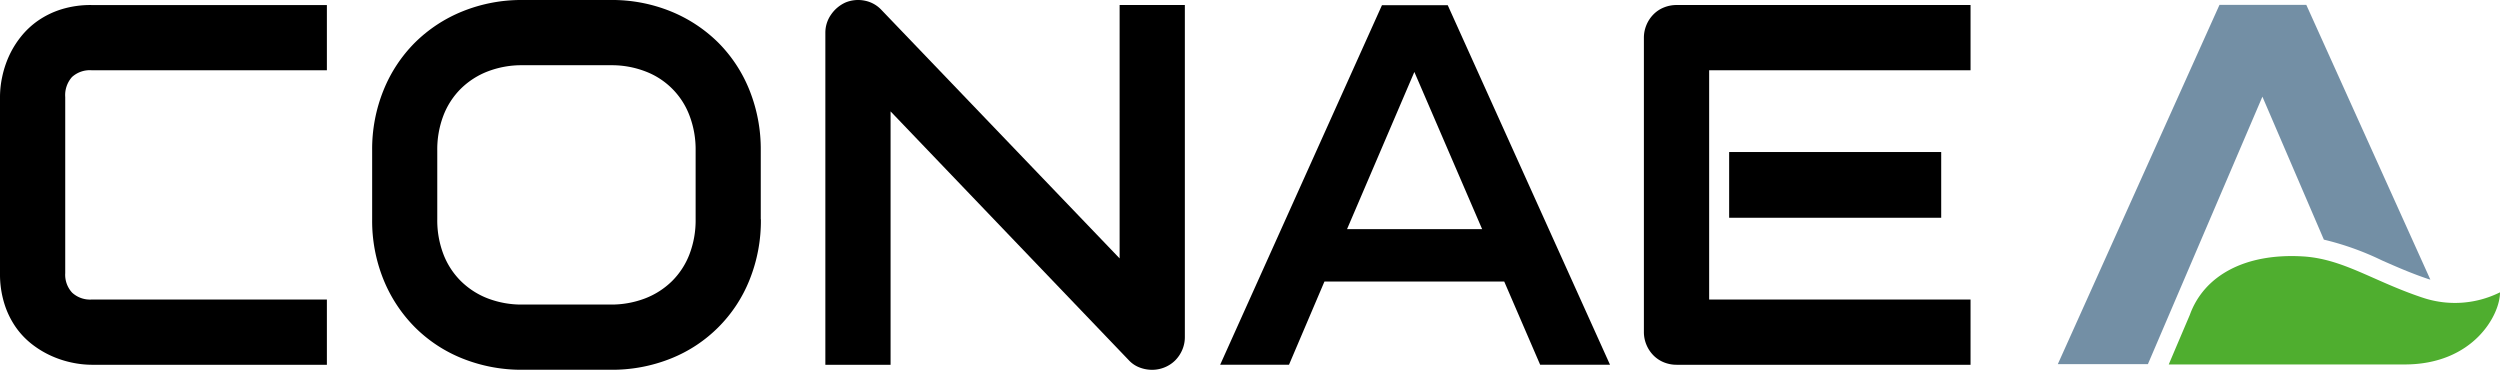
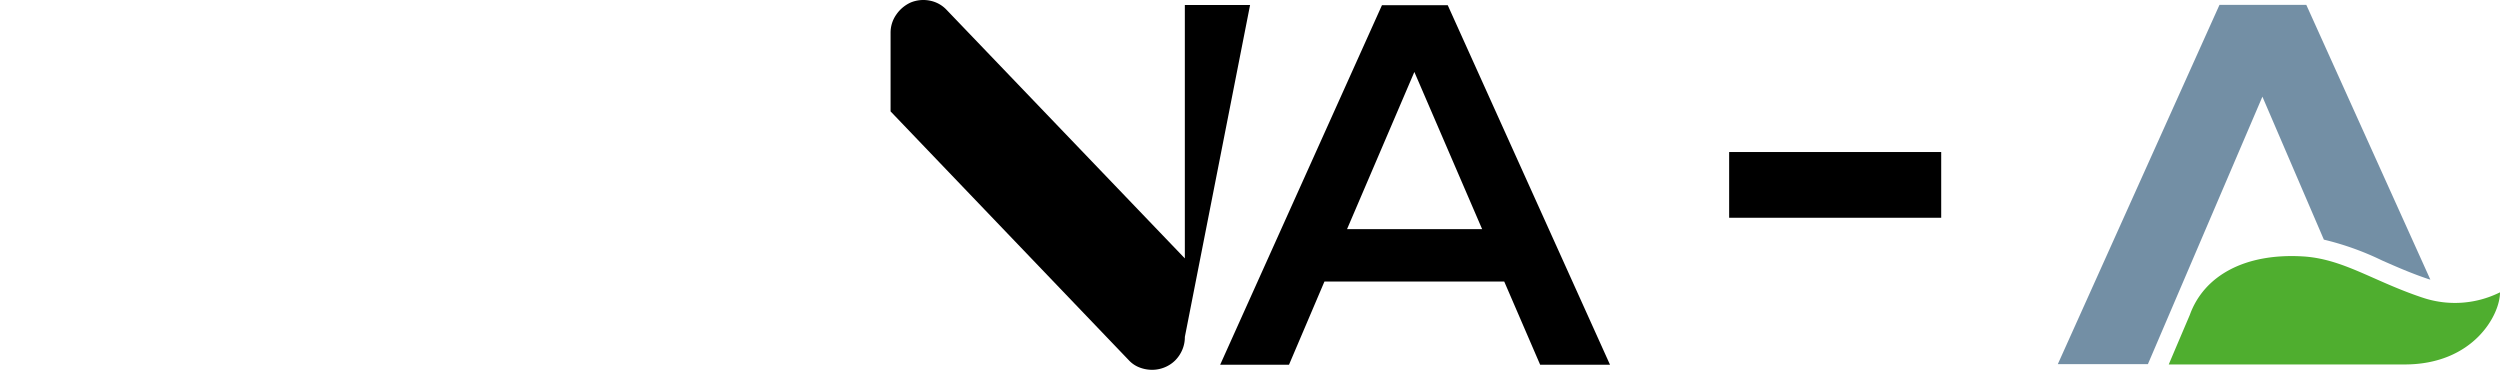
<svg xmlns="http://www.w3.org/2000/svg" id="conae-logo" width="263.413" height="38.963" viewBox="0 0 263.413 38.963">
-   <path id="Path_2" data-name="Path 2" d="M34.442,39.576H9.648A10.232,10.232,0,0,1,7.6,39.351a10.567,10.567,0,0,1-2.167-.7,10.023,10.023,0,0,1-2.049-1.229A8.345,8.345,0,0,1,1.652,35.6a9.033,9.033,0,0,1-1.2-2.485A10.483,10.483,0,0,1,0,29.928V11.319A10.256,10.256,0,0,1,.225,9.27,10.542,10.542,0,0,1,.925,7.1,9.679,9.679,0,0,1,2.168,5.054,8.578,8.578,0,0,1,4,3.323a9.062,9.062,0,0,1,2.472-1.2,10.35,10.35,0,0,1,3.171-.45H34.442V8.544H9.648a2.789,2.789,0,0,0-2.062.713,2.869,2.869,0,0,0-.713,2.114V29.927A2.774,2.774,0,0,0,7.6,31.977a2.774,2.774,0,0,0,2.049.726H34.442Z" transform="translate(0 -1.142)" />
-   <path id="Path_3" data-name="Path 3" d="M164.776,23.1a16.666,16.666,0,0,1-1.189,6.37,14.829,14.829,0,0,1-8.314,8.313,16.594,16.594,0,0,1-6.3,1.177h-9.3a16.693,16.693,0,0,1-6.317-1.177,14.917,14.917,0,0,1-5.022-3.291,15.245,15.245,0,0,1-3.317-5.022,16.5,16.5,0,0,1-1.2-6.37V15.86a16.536,16.536,0,0,1,1.2-6.358,15.09,15.09,0,0,1,3.317-5.022,15.212,15.212,0,0,1,5.022-3.291A16.529,16.529,0,0,1,139.664,0h9.3a16.431,16.431,0,0,1,6.3,1.19,15.256,15.256,0,0,1,5.01,3.291,14.943,14.943,0,0,1,3.3,5.022,16.7,16.7,0,0,1,1.189,6.358V23.1ZM157.9,15.86a10.024,10.024,0,0,0-.648-3.687A7.969,7.969,0,0,0,152.6,7.521a9.864,9.864,0,0,0-3.635-.648h-9.3a9.927,9.927,0,0,0-3.66.648,8.277,8.277,0,0,0-2.842,1.824,8.037,8.037,0,0,0-1.837,2.828,10.018,10.018,0,0,0-.648,3.687V23.1a10.014,10.014,0,0,0,.648,3.687,8.041,8.041,0,0,0,1.837,2.828A8.273,8.273,0,0,0,136,31.442a9.934,9.934,0,0,0,3.66.648h9.251a9.947,9.947,0,0,0,3.661-.648,8.27,8.27,0,0,0,2.842-1.824,8.057,8.057,0,0,0,1.837-2.828A10.02,10.02,0,0,0,157.9,23.1Z" transform="translate(-84.605)" />
-   <path id="Path_4" data-name="Path 4" d="M312.537,35.5a3.4,3.4,0,0,1-.278,1.375,3.571,3.571,0,0,1-.74,1.1,3.383,3.383,0,0,1-1.1.726,3.467,3.467,0,0,1-1.348.265,3.7,3.7,0,0,1-1.283-.238,2.98,2.98,0,0,1-1.149-.766L281.531,11.738v26.7h-6.872V3.465a3.291,3.291,0,0,1,.595-1.916,3.673,3.673,0,0,1,1.52-1.282,3.476,3.476,0,0,1,2.009-.2,3.257,3.257,0,0,1,1.771.965l25.11,26.195V.53h6.873Z" transform="translate(-187.695 -0.001)" />
+   <path id="Path_4" data-name="Path 4" d="M312.537,35.5a3.4,3.4,0,0,1-.278,1.375,3.571,3.571,0,0,1-.74,1.1,3.383,3.383,0,0,1-1.1.726,3.467,3.467,0,0,1-1.348.265,3.7,3.7,0,0,1-1.283-.238,2.98,2.98,0,0,1-1.149-.766L281.531,11.738v26.7V3.465a3.291,3.291,0,0,1,.595-1.916,3.673,3.673,0,0,1,1.52-1.282,3.476,3.476,0,0,1,2.009-.2,3.257,3.257,0,0,1,1.771.965l25.11,26.195V.53h6.873Z" transform="translate(-187.695 -0.001)" />
  <path id="Path_5" data-name="Path 5" d="M435.97,30.842H417.026l-3.735,8.768h-7.253l17.05-37.888h6.928l17.1,37.888h-7.36Zm-2.328-5.521L426.5,8.758,419.407,25.32Z" transform="translate(-277.476 -1.177)" />
  <rect id="Rectangle_2" data-name="Rectangle 2" width="22.343" height="6.926" transform="translate(182.192 16.018)" />
-   <path id="Path_6" data-name="Path 6" d="M581.469,1.671H550.517a3.558,3.558,0,0,0-1.375.264,3.244,3.244,0,0,0-1.1.741,3.5,3.5,0,0,0-.727,1.11,3.466,3.466,0,0,0-.264,1.348V36.112a3.469,3.469,0,0,0,.264,1.349,3.506,3.506,0,0,0,.727,1.11,3.248,3.248,0,0,0,1.1.741,3.552,3.552,0,0,0,1.375.264h30.952V32.7H553.927V8.544h27.542Z" transform="translate(-373.842 -1.142)" />
  <path id="Path_7" data-name="Path 7" d="M712.824,26.363a29.794,29.794,0,0,1,6.112,2.185c1.5.662,3.045,1.345,4.856,1.955.086.029.168.049.253.075L710.975,1.63h-9.151L684.792,39.48h9.491L706.348,11.3Z" transform="translate(-467.969 -1.114)" fill="#738fa5" />
  <path id="Path_8" data-name="Path 8" d="M748.369,89.565c-5.188-1.746-8.323-4.078-12.574-4.319-6.091-.345-10.384,2.045-11.868,6.175,0,0-2.151,5.044-2.214,5.212h24.852c7.258,0,10.062-5.245,10.048-7.6a10.666,10.666,0,0,1-8.244.53" transform="translate(-493.2 -58.232)" fill="#4fae2f" />
</svg>